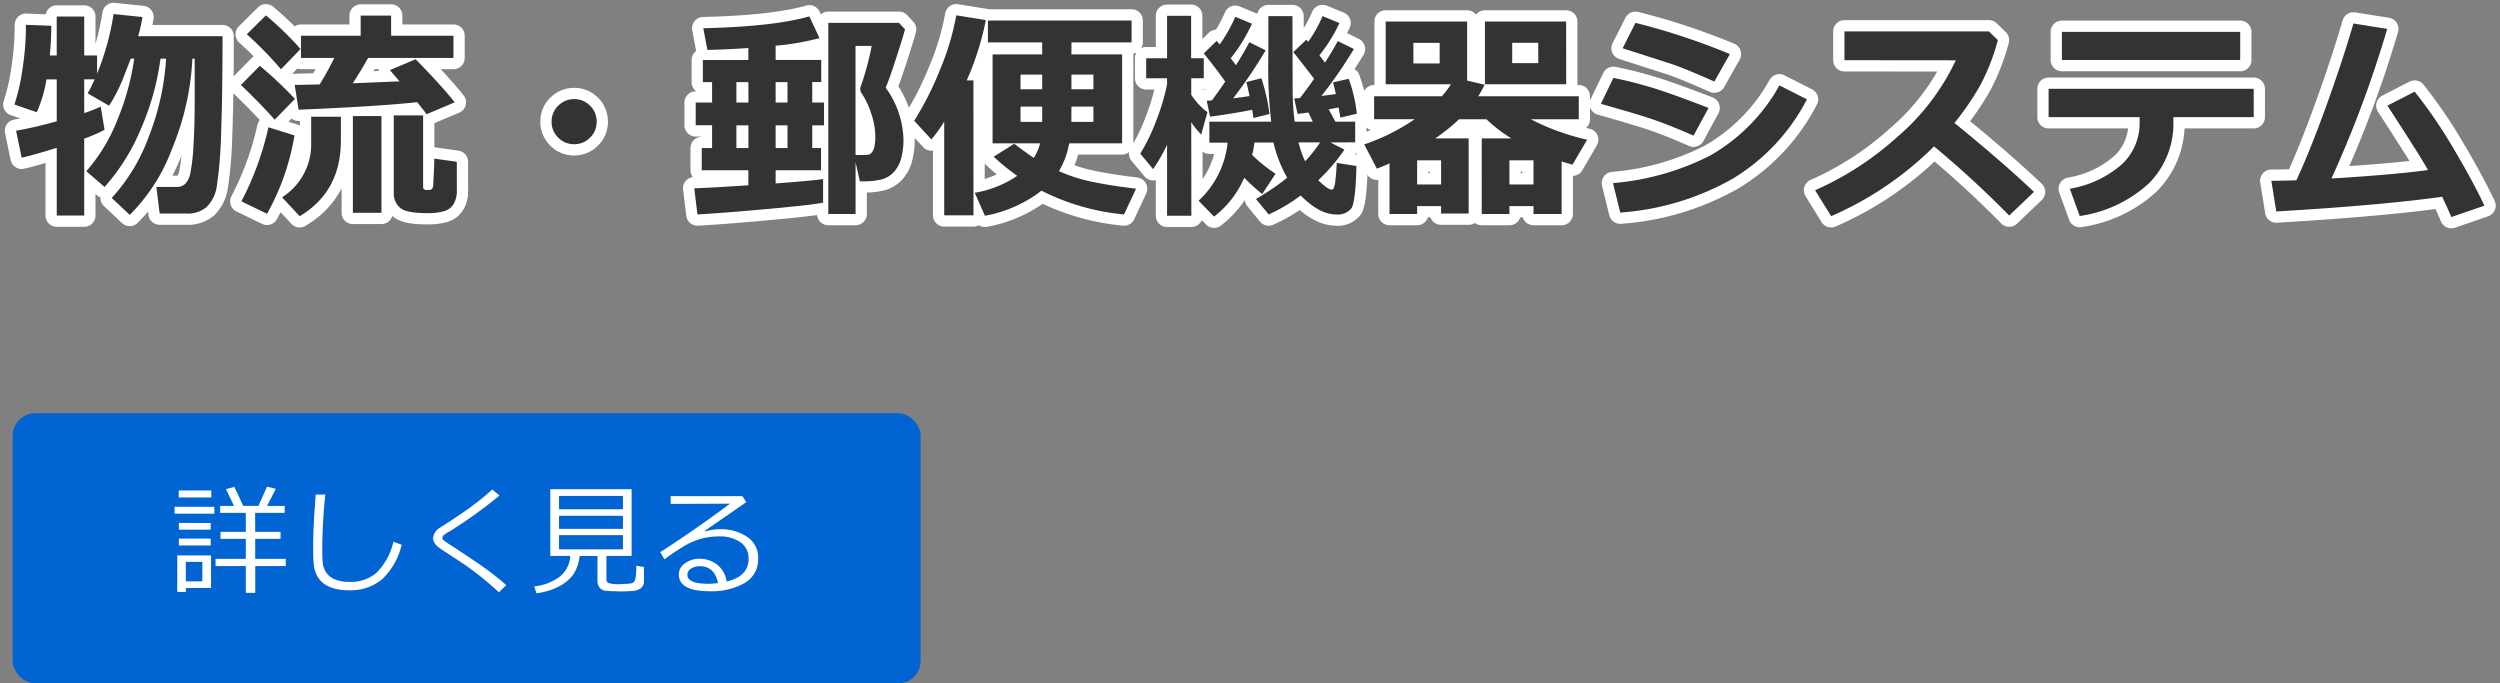
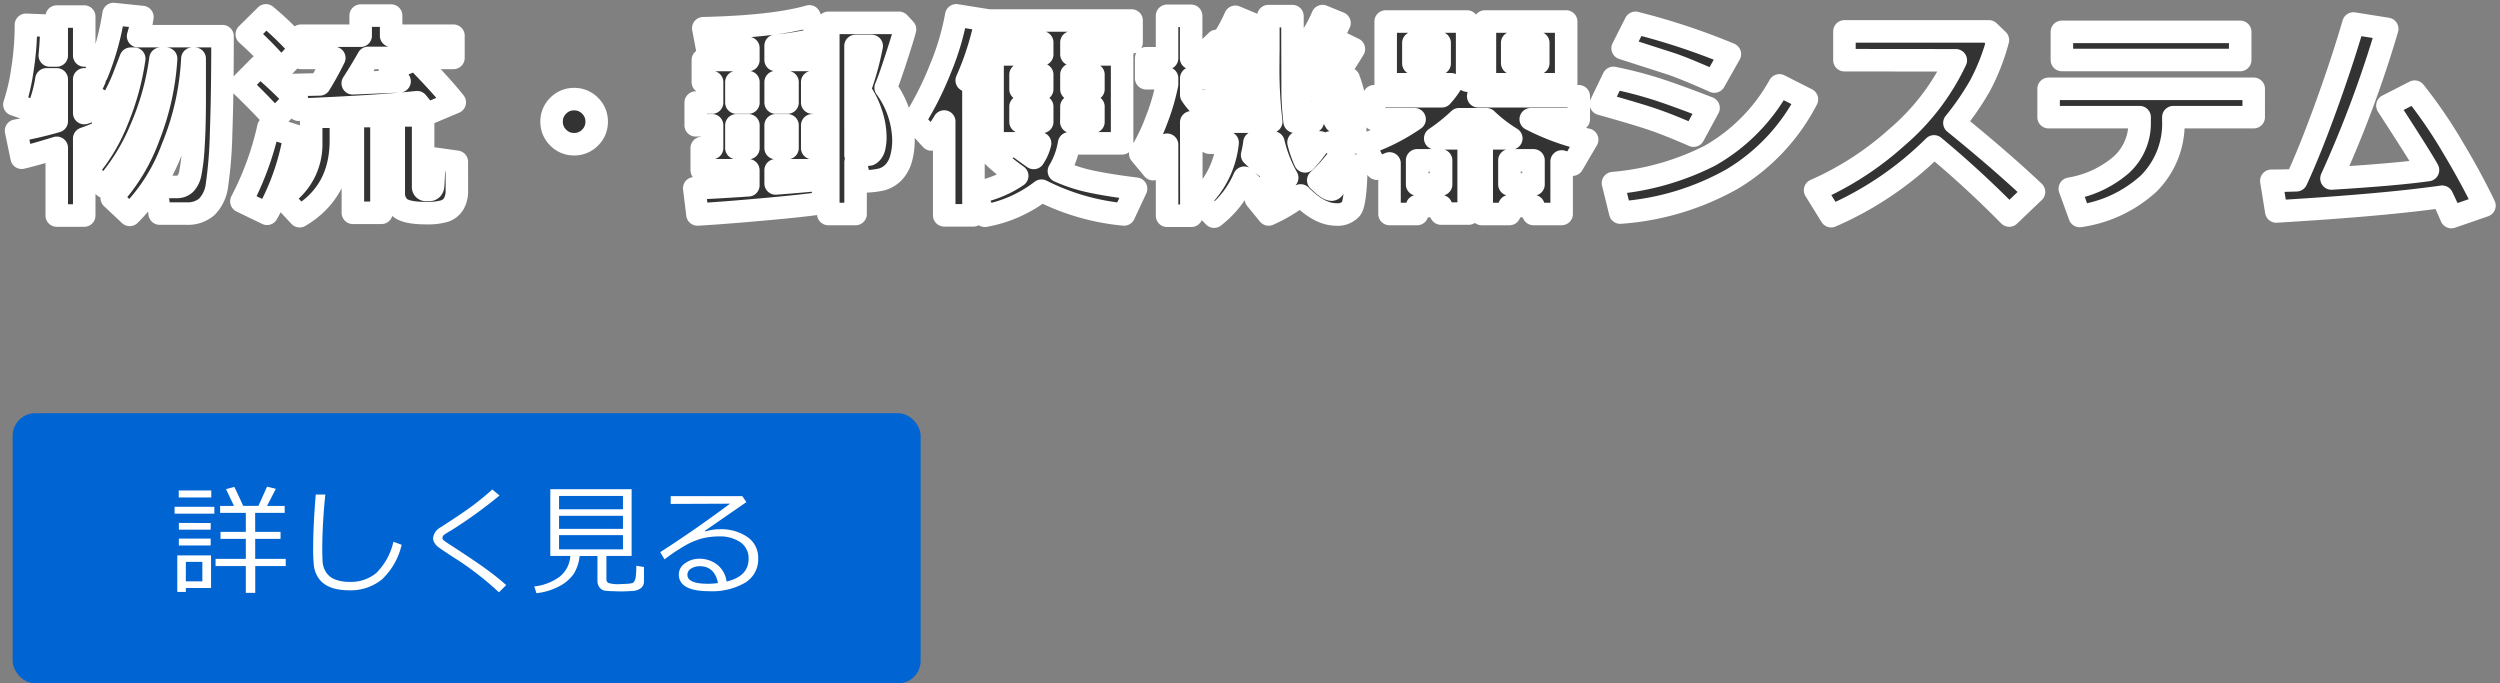
<svg xmlns="http://www.w3.org/2000/svg" width="333.161" height="91.068" viewBox="0 0 333.161 91.068">
  <rect x="0" y="0" width="333.161" height="91.068" fill="#808080" stroke="none" />
  <g id="mainslider_txt02pc" transform="translate(-189.312 -78.932)">
    <path id="パス_281" data-name="パス 281" d="M12.246-9.771A18.5,18.5,0,0,1,9.536-8.6V1.655H5.874V-7.368Q2.754-6.4,1.2-6.05l-.747-3.6a51.907,51.907,0,0,0,5.42-1.26v-5.581H4.5a17.153,17.153,0,0,1-1.289,4.38L.234-13.14A27,27,0,0,0,1.3-17.8a38.231,38.231,0,0,0,.469-5.962l3.384.132q-.015,2.095-.205,3.955h.923v-5.186H9.536v5.186H11.25v2.432a35.456,35.456,0,0,0,2.2-7.954l3.838.4a16.929,16.929,0,0,1-.571,2.549h11.25q0,7.9-.19,12.9a56.572,56.572,0,0,1-.557,6.987A4.952,4.952,0,0,1,25.862.505a3.858,3.858,0,0,1-2.673.886h-3.6l-.439-3.545h2.7a1.617,1.617,0,0,0,1.15-.417,2.819,2.819,0,0,0,.681-1.443,24.889,24.889,0,0,0,.4-3.435q.161-2.41.176-5.925v-5.874h-.308a35.645,35.645,0,0,1-2.7,11.982A24.332,24.332,0,0,1,15.6,1.567L13.2-.688a24.4,24.4,0,0,0,4.958-8.218,34.07,34.07,0,0,0,2.292-10.342H19.7A34.809,34.809,0,0,1,17.095-9.91a27.247,27.247,0,0,1-4.849,7.756L9.814-4.248a23.263,23.263,0,0,0,4.116-6.775A33.943,33.943,0,0,0,16.2-19.248h-.469L14.751-16.7a21.95,21.95,0,0,1-.916,2.014q-.491.945-.989,1.707L9.99-14.634a17.335,17.335,0,0,0,.938-1.86H9.536V-12a18,18,0,0,0,2.2-.864ZM38.364-20.537l-2.607,2.7A48.44,48.44,0,0,0,31.2-22.5l2.549-2.52A42.28,42.28,0,0,1,38.364-20.537Zm15.542,7.09q-5.435.571-15.806,1l-.513-3.3,3.325-.073q1-1.611,1.948-3.53H38.423V-22.31h7.954V-24.99h4.058v2.681H58.74v2.959H47.373q-1,1.772-2.051,3.384l6.24-.264-1.289-1.494,3.428-1.45q3.354,3.413,5.215,5.742l-3.75,1.582Q54.639-12.554,53.906-13.447Zm-16.289-.439-2.7,2.769q-1.611-1.846-4.5-4.629l2.52-2.549A52.173,52.173,0,0,1,37.617-13.887ZM59.194-1.67A3.346,3.346,0,0,1,58.777.088a2.232,2.232,0,0,1-1.208.967,8.115,8.115,0,0,1-2.49.278q-2.607,0-3.45-.71a2.507,2.507,0,0,1-.842-2.029V-11.689H54.7v9.507a.382.382,0,0,0,.439.425H55.5a.486.486,0,0,0,.381-.146.7.7,0,0,0,.154-.425q.022-.278.088-1.626t.066-1.978l3,.425ZM49.146,1.289H45.337V-11.6h3.809ZM43.74-8.364q0,6.855-5.493,10.107L35.9-.776a8.326,8.326,0,0,0,3.882-7.163v-3.574H43.74Zm-6.182-.659A32.115,32.115,0,0,1,33.9,1.421L30.483-.234a39.764,39.764,0,0,0,3.6-9.873Zm40.269-1.831a2.894,2.894,0,0,1-.879,2.124,2.894,2.894,0,0,1-2.124.879A2.894,2.894,0,0,1,72.7-8.73a2.894,2.894,0,0,1-.879-2.124,2.894,2.894,0,0,1,.879-2.124,2.894,2.894,0,0,1,2.124-.879,2.894,2.894,0,0,1,2.124.879A2.894,2.894,0,0,1,77.827-10.854Zm29.9,6.475h-6.05v1.758Q106.714-3,108-3.208V-.059q-1.509.308-7.493.85t-9.25.718l-.425-3.486q1.567-.029,7.207-.4V-4.38H91.831V-7.339h1.377v-3.032H91.025V-13.4h2.183v-2.725h-1.23v-2.944h6.064v-1.6q-3.237.22-5.464.249l-.542-2.886q9.4-.22,14.136-1.582l1.348,2.9a34.121,34.121,0,0,1-5.845,1.011v1.9h6.079v2.944h-1.2V-13.4h1.567v3.032h-1.567v3.032h1.172Zm-6.05-11.748V-13.4h1.582v-2.725Zm-5.229,0V-13.4h1.6v-2.725Zm5.229,8.789h1.582v-3.032h-1.582Zm-5.229,0h1.6v-3.032h-1.6Zm22.471-15.82q-.264,1.025-1.216,3.948t-1.362,3.831A12.209,12.209,0,0,1,118.711-8.5a9.264,9.264,0,0,1-.322,2.593,4.27,4.27,0,0,1-.981,1.787,3.48,3.48,0,0,1-1.56.952,10.312,10.312,0,0,1-2.7.264H112.9l-.571-2.534V1.45h-3.633V-24.023h9.419ZM112.324-6.416h.586a5.873,5.873,0,0,0,1.252-.066,1.1,1.1,0,0,0,.359-.308,1.8,1.8,0,0,0,.322-.762,6.025,6.025,0,0,0,.117-1.3,9.753,9.753,0,0,0-.549-3.091,10.673,10.673,0,0,0-1.282-2.7.987.987,0,0,1-.176-.557,1.229,1.229,0,0,1,.117-.5,36.672,36.672,0,0,0,1.406-5.244h-2.153Zm15.718,8.042h-3.9v-12.5a16.945,16.945,0,0,1-1.714,2.388l-2.285-2.49a42.7,42.7,0,0,0,3.508-6.965,34.5,34.5,0,0,0,2.1-7.083l3.94.63a37.908,37.908,0,0,1-2.549,8.042h.894Zm21.665-3.545-1.6,3.428a30.511,30.511,0,0,1-11-3.164,17.446,17.446,0,0,1-7.544,3.34l-1.348-3.062a14.336,14.336,0,0,0,5.654-2.256,30.742,30.742,0,0,1-3.135-2.549l2.739-1.729q.835.645,2.593,1.89a5.94,5.94,0,0,0,.85-1.948h-6.328V-19.819H137.2v-1.6h-7.236v-2.915h19.146v2.915h-8.013v1.6h6.753V-7.969h-7.061a10.556,10.556,0,0,1-1.362,3.706,21.138,21.138,0,0,0,4.424,1.421Q146.235-2.344,149.707-1.919ZM137.2-17.124h-2.886v1.948H137.2Zm6.826,1.948v-1.948h-2.93v1.948ZM137.2-12.861h-2.886v2.036H137.2Zm6.826,2.036v-2.036h-2.93q0,1.6-.015,2.036Zm9.814,3.047a23.166,23.166,0,0,1-1.86,3.252l-1.714-2.065a24.386,24.386,0,0,0,2.109-4.329,28.892,28.892,0,0,0,1.465-4.915v-.806h-2.783v-2.666h2.783v-5.654h3.208v5.654h1.685v2.666h-1.67v2.212a9.432,9.432,0,0,0,2.153,2.314l-.82,2.974a11.4,11.4,0,0,1-1.333-1.626l.015,12.451h-3.237Zm11.646-.293a13.034,13.034,0,0,1-.308,1.655,20.6,20.6,0,0,0,3.12,2.5l-1.772,2.7a23.576,23.576,0,0,1-2.4-2.168A13.1,13.1,0,0,1,160.107,1.8L158.042-.322a12.215,12.215,0,0,0,3.867-7.734h-2.432v-2.8h8.247a58.725,58.725,0,0,1-.4-7.764q0-.864.015-1.8v-4.5h3.208l.029,9.888a36.942,36.942,0,0,0,.264,4.175h2.417l-.571-1.216-1.45.19-.454-2.065.776-.059q.908-1.172,1.875-2.549-.718-.981-2.769-3.574l1.729-1.641.249.278a18.122,18.122,0,0,0,1.919-3.428l2.256.923a21.372,21.372,0,0,1-2.681,4.307q.249.293.747.967,1.1-1.7,1.7-2.871l2.153,1.055a58.929,58.929,0,0,1-4.321,6.255q.659-.073,1.919-.249-.234-1.084-.381-1.553l2.095-.483a19.56,19.56,0,0,1,1.084,4.658l-2.2.513q-.059-.425-.234-1.348-.5.1-1.318.249l.894,1.641h2.637V-8.1l-3.311.015,1.875.952a24.377,24.377,0,0,1-3.486,4.087Q175.269-1.8,175.767-1.8a.34.34,0,0,0,.293-.212,4.346,4.346,0,0,0,.227-1.172q.11-.959.168-2.175l2.622.41q-.117,4.907-.7,5.684a2.359,2.359,0,0,1-2.007.776q-2.227,0-4.731-2.534a20.969,20.969,0,0,1-4.263,2.534L165.688-.557a31.541,31.541,0,0,0,4.16-2.827,17.578,17.578,0,0,1-1.831-4.687Zm6.753,2.5a18.39,18.39,0,0,0,1.992-2.52h-2.871A14,14,0,0,0,172.236-5.566Zm-7.061-6.87q-2.08.439-5.61.923l-.439-2.124.674-.044q.806-1.055,1.787-2.5-.879-1.289-2.856-3.765l1.714-1.67q.146.161.41.483a21.277,21.277,0,0,0,2.08-3.691l2.212.923a21.605,21.605,0,0,1-2.827,4.6q.425.557.688.938,1.143-1.8,1.787-3.076l2.183,1.084a64.419,64.419,0,0,1-4.336,6.4q1.069-.132,2.183-.308-.22-1.084-.425-1.86l2.007-.513a26.331,26.331,0,0,1,1.084,4.761l-2.139.542Q165.278-11.88,165.176-12.437Zm41.851-3.4H196.2V-24.2h10.825Zm-3.721-2.812v-2.71h-3.472v2.71ZM190.356.4h-3.193V1.45h-3.677V-5.288q-.82.366-1.685.7l-1.685-3.237a26.949,26.949,0,0,0,6.709-3.354h-5.391v-3.062h9.023a12.079,12.079,0,0,0,1.216-1.6h-8.7V-24.2h10.854v7.866l2.329.557a14.11,14.11,0,0,1-.85,1.538h13.4v3.062h-6.4a31.045,31.045,0,0,0,7.515,2.725l-1.948,3.325q-.762-.205-1.45-.425v7h-3.75V.4h-3.208V1.45h-3.691V-8.628h3.94a19.4,19.4,0,0,1-3.311-2.549h-3.647a24.774,24.774,0,0,1-3.179,2.549h4.453V1.392h-3.677Zm-.19-19.014v-2.739h-3.5v2.739Zm9.3,16.128h3.208V-5.7h-3.208Zm-12.3,0h3.193V-5.7h-3.193Zm41.675-17.373L226.772-16.2q-1.6-.718-3.3-1.421t-2.769-1.04l-6.152-1.978,1.714-3.384A89.427,89.427,0,0,1,228.838-19.863ZM226-12.686,224-8.994q-3.252-1.421-5.354-2.139t-6.995-2.095l1.67-3.457a55.2,55.2,0,0,1,5.574,1.428Q221.411-14.458,226-12.686Zm13.11-1.143a26.6,26.6,0,0,1-9.939,10.605A35.4,35.4,0,0,1,214.233,1.26l-.967-3.926a34.938,34.938,0,0,0,12.9-3.647,24.325,24.325,0,0,0,9.28-9.375ZM269.37-1.494l-3.3,3.149a135.361,135.361,0,0,0-10.02-9.214,44.63,44.63,0,0,1-13.711,9.3l-2.139-3.457a40.9,40.9,0,0,0,10.906-7.061,30.536,30.536,0,0,0,7.844-10.254l-14.839-.015v-3.838h19.248l1.2,1.157a28.254,28.254,0,0,1-2.4,6.116,36.526,36.526,0,0,1-3.391,4.929Q265.107-5.537,269.37-1.494Zm27.48-17.578h-23.76v-3.75h23.76Zm1.8,7.617H287.944V-11a11.269,11.269,0,0,1-3.274,8.379,17.176,17.176,0,0,1-9.207,4.336l-1.318-3.633a13.993,13.993,0,0,0,6.892-3.215,7.474,7.474,0,0,0,2.41-5.662v-.659H271.318v-3.779h27.334ZM323.76-.85q-7.778,1.113-22.1,1.963L301-2.974q1.377,0,3.34-.073,1.772-3.809,3.933-9.771t3.669-11.118l4.5.718a151.158,151.158,0,0,1-7.427,19.937q8.569-.527,12.861-1.128-.776-1.45-5.405-8.584l3.633-1.86a63.615,63.615,0,0,1,5.01,7.3Q327.715-3.208,329.4.337L324.99,1.86Q324.375.41,323.76-.85Z" transform="translate(191 106)" fill="#333" stroke="#fff" stroke-linecap="round" stroke-linejoin="round" stroke-width="3" />
    <g id="グループ_49" data-name="グループ 49" transform="translate(0 -54)">
      <rect id="長方形_1" data-name="長方形 1" width="121" height="36" rx="3" transform="translate(191 188)" fill="#0064d2" />
      <path id="パス_280" data-name="パス 280" d="M6.039-2.633v-.961H10.07V-6.258H6.7v-.93H10.07V-9.719H6.648v-.93H8.492L7.43-12.883l1.109-.3q.7,1.438,1.18,2.531H11.75L12.9-13.211l1.172.281L12.9-10.648H15.25v.93H11.313l.008,2.531H14.7v.93H11.32v2.664h4.07v.961H11.328V.938H10.07v-3.57ZM1.133-11.773v-.93H5.469v.93ZM.578-9.617v-.914h5.3v.914Zm.57,2.133v-.891H5.391v.891Zm0,2.109v-.914H5.391v.914ZM2.078.289V.813H.938V-4.055h4.5V.289Zm2.2-3.477h-2.2V-.594h2.2ZM30.836-5.469a9.139,9.139,0,0,1-2.6,4.594A6.568,6.568,0,0,1,23.813.594,7.555,7.555,0,0,1,21.938.383a4.2,4.2,0,0,1-1.406-.629,3.171,3.171,0,0,1-.937-1.047,3.792,3.792,0,0,1-.449-1.363,20.891,20.891,0,0,1-.1-2.43q0-2.883.344-7.078h1.281a70.624,70.624,0,0,0-.414,7.141q0,1.086.051,1.832a2.9,2.9,0,0,0,.453,1.379,2.494,2.494,0,0,0,1.2.961,5.21,5.21,0,0,0,1.977.328,5.262,5.262,0,0,0,3.523-1.191,8.535,8.535,0,0,0,2.281-4.16ZM44.773-.094,43.8.867a40.981,40.981,0,0,0-5.344-4.211q-.539-.336-1.562-1.012t-1.285-.9a1.892,1.892,0,0,1-.422-.516,1.2,1.2,0,0,1-.16-.586,1.841,1.841,0,0,1,.961-1.414q2.781-1.781,4.172-2.809t2.758-2.254l.961.8a61.208,61.208,0,0,1-6.516,4.7,7.24,7.24,0,0,0-.906.57.473.473,0,0,0-.18.367.393.393,0,0,0,.113.3,11.3,11.3,0,0,0,.949.656Q40.477-3.406,42.008-2.3T44.773-.094ZM48.8.984l-.289-.9a6.974,6.974,0,0,0,3.3-1.238,3.76,3.76,0,0,0,1.5-2.824H50.648v-8.9H61.484v8.9H58.125v3.1a.526.526,0,0,0,.27.5,4.429,4.429,0,0,0,1.559.152q.125,0,.773-.035a4.215,4.215,0,0,0,.813-.09.613.613,0,0,0,.293-.227,1.524,1.524,0,0,0,.2-.629,10.194,10.194,0,0,0,.074-1.465l1.023.164V-.617a1.128,1.128,0,0,1-.4.922,2.069,2.069,0,0,1-1.187.383q-.789.055-1.461.055-.461,0-1.246-.031a7.456,7.456,0,0,1-.992-.078,1.146,1.146,0,0,1-.43-.215,1.162,1.162,0,0,1-.352-.441,1.488,1.488,0,0,1-.129-.641V-3.977H54.555a5.571,5.571,0,0,1-.77,2.363A5.26,5.26,0,0,1,51.9.027,8.366,8.366,0,0,1,48.8.984ZM51.813-10.2h8.516v-1.781H51.813Zm0,2.609h8.516V-9.328H51.813Zm8.516.836H51.813v1.891h8.516ZM74.141-.57q2.93-.7,2.93-3.016A2.57,2.57,0,0,0,75.992-5.8a4.8,4.8,0,0,0-2.875-.781,9.343,9.343,0,0,0-2.41.313A10.176,10.176,0,0,0,68-4.992a21.067,21.067,0,0,0-2.129,1.469L65.3-4.484q4.758-3.07,9.3-6.461l-7.906.031v-1.039h9.539l.547.8L71.266-7.344l.063.094a6.513,6.513,0,0,1,1.9-.289A6.179,6.179,0,0,1,76.91-6.508a3.313,3.313,0,0,1,1.441,2.852A3.623,3.623,0,0,1,76.586-.4,8.749,8.749,0,0,1,71.852.719q-4.078,0-4.078-2.242a1.776,1.776,0,0,1,.844-1.484,3.12,3.12,0,0,1,1.852-.6,3.81,3.81,0,0,1,2.422.789A3.446,3.446,0,0,1,74.141-.57Zm-1.148.2q-.453-2.242-2.437-2.242a2.113,2.113,0,0,0-1.137.313.942.942,0,0,0-.5.828q0,1.2,2.766,1.2A10.091,10.091,0,0,0,72.992-.367Z" transform="translate(212 211)" fill="#fff" />
    </g>
-     <path id="パス_315" data-name="パス 315" d="M12.246-9.771A18.5,18.5,0,0,1,9.536-8.6V1.655H5.874V-7.368Q2.754-6.4,1.2-6.05l-.747-3.6a51.907,51.907,0,0,0,5.42-1.26v-5.581H4.5a17.153,17.153,0,0,1-1.289,4.38L.234-13.14A27,27,0,0,0,1.3-17.8a38.231,38.231,0,0,0,.469-5.962l3.384.132q-.015,2.095-.205,3.955h.923v-5.186H9.536v5.186H11.25v2.432a35.456,35.456,0,0,0,2.2-7.954l3.838.4a16.929,16.929,0,0,1-.571,2.549h11.25q0,7.9-.19,12.9a56.572,56.572,0,0,1-.557,6.987A4.952,4.952,0,0,1,25.862.505a3.858,3.858,0,0,1-2.673.886h-3.6l-.439-3.545h2.7a1.617,1.617,0,0,0,1.15-.417,2.819,2.819,0,0,0,.681-1.443,24.889,24.889,0,0,0,.4-3.435q.161-2.41.176-5.925v-5.874h-.308a35.645,35.645,0,0,1-2.7,11.982A24.332,24.332,0,0,1,15.6,1.567L13.2-.688a24.4,24.4,0,0,0,4.958-8.218,34.07,34.07,0,0,0,2.292-10.342H19.7A34.809,34.809,0,0,1,17.095-9.91a27.247,27.247,0,0,1-4.849,7.756L9.814-4.248a23.263,23.263,0,0,0,4.116-6.775A33.943,33.943,0,0,0,16.2-19.248h-.469L14.751-16.7a21.95,21.95,0,0,1-.916,2.014q-.491.945-.989,1.707L9.99-14.634a17.335,17.335,0,0,0,.938-1.86H9.536V-12a18,18,0,0,0,2.2-.864ZM38.364-20.537l-2.607,2.7A48.44,48.44,0,0,0,31.2-22.5l2.549-2.52A42.28,42.28,0,0,1,38.364-20.537Zm15.542,7.09q-5.435.571-15.806,1l-.513-3.3,3.325-.073q1-1.611,1.948-3.53H38.423V-22.31h7.954V-24.99h4.058v2.681H58.74v2.959H47.373q-1,1.772-2.051,3.384l6.24-.264-1.289-1.494,3.428-1.45q3.354,3.413,5.215,5.742l-3.75,1.582Q54.639-12.554,53.906-13.447Zm-16.289-.439-2.7,2.769q-1.611-1.846-4.5-4.629l2.52-2.549A52.173,52.173,0,0,1,37.617-13.887ZM59.194-1.67A3.346,3.346,0,0,1,58.777.088a2.232,2.232,0,0,1-1.208.967,8.115,8.115,0,0,1-2.49.278q-2.607,0-3.45-.71a2.507,2.507,0,0,1-.842-2.029V-11.689H54.7v9.507a.382.382,0,0,0,.439.425H55.5a.486.486,0,0,0,.381-.146.7.7,0,0,0,.154-.425q.022-.278.088-1.626t.066-1.978l3,.425ZM49.146,1.289H45.337V-11.6h3.809ZM43.74-8.364q0,6.855-5.493,10.107L35.9-.776a8.326,8.326,0,0,0,3.882-7.163v-3.574H43.74Zm-6.182-.659A32.115,32.115,0,0,1,33.9,1.421L30.483-.234a39.764,39.764,0,0,0,3.6-9.873Zm40.269-1.831a2.894,2.894,0,0,1-.879,2.124,2.894,2.894,0,0,1-2.124.879A2.894,2.894,0,0,1,72.7-8.73a2.894,2.894,0,0,1-.879-2.124,2.894,2.894,0,0,1,.879-2.124,2.894,2.894,0,0,1,2.124-.879,2.894,2.894,0,0,1,2.124.879A2.894,2.894,0,0,1,77.827-10.854Zm29.9,6.475h-6.05v1.758Q106.714-3,108-3.208V-.059q-1.509.308-7.493.85t-9.25.718l-.425-3.486q1.567-.029,7.207-.4V-4.38H91.831V-7.339h1.377v-3.032H91.025V-13.4h2.183v-2.725h-1.23v-2.944h6.064v-1.6q-3.237.22-5.464.249l-.542-2.886q9.4-.22,14.136-1.582l1.348,2.9a34.121,34.121,0,0,1-5.845,1.011v1.9h6.079v2.944h-1.2V-13.4h1.567v3.032h-1.567v3.032h1.172Zm-6.05-11.748V-13.4h1.582v-2.725Zm-5.229,0V-13.4h1.6v-2.725Zm5.229,8.789h1.582v-3.032h-1.582Zm-5.229,0h1.6v-3.032h-1.6Zm22.471-15.82q-.264,1.025-1.216,3.948t-1.362,3.831A12.209,12.209,0,0,1,118.711-8.5a9.264,9.264,0,0,1-.322,2.593,4.27,4.27,0,0,1-.981,1.787,3.48,3.48,0,0,1-1.56.952,10.312,10.312,0,0,1-2.7.264H112.9l-.571-2.534V1.45h-3.633V-24.023h9.419ZM112.324-6.416h.586a5.873,5.873,0,0,0,1.252-.066,1.1,1.1,0,0,0,.359-.308,1.8,1.8,0,0,0,.322-.762,6.025,6.025,0,0,0,.117-1.3,9.753,9.753,0,0,0-.549-3.091,10.673,10.673,0,0,0-1.282-2.7.987.987,0,0,1-.176-.557,1.229,1.229,0,0,1,.117-.5,36.672,36.672,0,0,0,1.406-5.244h-2.153Zm15.718,8.042h-3.9v-12.5a16.945,16.945,0,0,1-1.714,2.388l-2.285-2.49a42.7,42.7,0,0,0,3.508-6.965,34.5,34.5,0,0,0,2.1-7.083l3.94.63a37.908,37.908,0,0,1-2.549,8.042h.894Zm21.665-3.545-1.6,3.428a30.511,30.511,0,0,1-11-3.164,17.446,17.446,0,0,1-7.544,3.34l-1.348-3.062a14.336,14.336,0,0,0,5.654-2.256,30.742,30.742,0,0,1-3.135-2.549l2.739-1.729q.835.645,2.593,1.89a5.94,5.94,0,0,0,.85-1.948h-6.328V-19.819H137.2v-1.6h-7.236v-2.915h19.146v2.915h-8.013v1.6h6.753V-7.969h-7.061a10.556,10.556,0,0,1-1.362,3.706,21.138,21.138,0,0,0,4.424,1.421Q146.235-2.344,149.707-1.919ZM137.2-17.124h-2.886v1.948H137.2Zm6.826,1.948v-1.948h-2.93v1.948ZM137.2-12.861h-2.886v2.036H137.2Zm6.826,2.036v-2.036h-2.93q0,1.6-.015,2.036Zm9.814,3.047a23.166,23.166,0,0,1-1.86,3.252l-1.714-2.065a24.386,24.386,0,0,0,2.109-4.329,28.892,28.892,0,0,0,1.465-4.915v-.806h-2.783v-2.666h2.783v-5.654h3.208v5.654h1.685v2.666h-1.67v2.212a9.432,9.432,0,0,0,2.153,2.314l-.82,2.974a11.4,11.4,0,0,1-1.333-1.626l.015,12.451h-3.237Zm11.646-.293a13.034,13.034,0,0,1-.308,1.655,20.6,20.6,0,0,0,3.12,2.5l-1.772,2.7a23.576,23.576,0,0,1-2.4-2.168A13.1,13.1,0,0,1,160.107,1.8L158.042-.322a12.215,12.215,0,0,0,3.867-7.734h-2.432v-2.8h8.247a58.725,58.725,0,0,1-.4-7.764q0-.864.015-1.8v-4.5h3.208l.029,9.888a36.942,36.942,0,0,0,.264,4.175h2.417l-.571-1.216-1.45.19-.454-2.065.776-.059q.908-1.172,1.875-2.549-.718-.981-2.769-3.574l1.729-1.641.249.278a18.122,18.122,0,0,0,1.919-3.428l2.256.923a21.372,21.372,0,0,1-2.681,4.307q.249.293.747.967,1.1-1.7,1.7-2.871l2.153,1.055a58.929,58.929,0,0,1-4.321,6.255q.659-.073,1.919-.249-.234-1.084-.381-1.553l2.095-.483a19.56,19.56,0,0,1,1.084,4.658l-2.2.513q-.059-.425-.234-1.348-.5.1-1.318.249l.894,1.641h2.637V-8.1l-3.311.015,1.875.952a24.377,24.377,0,0,1-3.486,4.087Q175.269-1.8,175.767-1.8a.34.34,0,0,0,.293-.212,4.346,4.346,0,0,0,.227-1.172q.11-.959.168-2.175l2.622.41q-.117,4.907-.7,5.684a2.359,2.359,0,0,1-2.007.776q-2.227,0-4.731-2.534a20.969,20.969,0,0,1-4.263,2.534L165.688-.557a31.541,31.541,0,0,0,4.16-2.827,17.578,17.578,0,0,1-1.831-4.687Zm6.753,2.5a18.39,18.39,0,0,0,1.992-2.52h-2.871A14,14,0,0,0,172.236-5.566Zm-7.061-6.87q-2.08.439-5.61.923l-.439-2.124.674-.044q.806-1.055,1.787-2.5-.879-1.289-2.856-3.765l1.714-1.67q.146.161.41.483a21.277,21.277,0,0,0,2.08-3.691l2.212.923a21.605,21.605,0,0,1-2.827,4.6q.425.557.688.938,1.143-1.8,1.787-3.076l2.183,1.084a64.419,64.419,0,0,1-4.336,6.4q1.069-.132,2.183-.308-.22-1.084-.425-1.86l2.007-.513a26.331,26.331,0,0,1,1.084,4.761l-2.139.542Q165.278-11.88,165.176-12.437Zm41.851-3.4H196.2V-24.2h10.825Zm-3.721-2.812v-2.71h-3.472v2.71ZM190.356.4h-3.193V1.45h-3.677V-5.288q-.82.366-1.685.7l-1.685-3.237a26.949,26.949,0,0,0,6.709-3.354h-5.391v-3.062h9.023a12.079,12.079,0,0,0,1.216-1.6h-8.7V-24.2h10.854v7.866l2.329.557a14.11,14.11,0,0,1-.85,1.538h13.4v3.062h-6.4a31.045,31.045,0,0,0,7.515,2.725l-1.948,3.325q-.762-.205-1.45-.425v7h-3.75V.4h-3.208V1.45h-3.691V-8.628h3.94a19.4,19.4,0,0,1-3.311-2.549h-3.647a24.774,24.774,0,0,1-3.179,2.549h4.453V1.392h-3.677Zm-.19-19.014v-2.739h-3.5v2.739Zm9.3,16.128h3.208V-5.7h-3.208Zm-12.3,0h3.193V-5.7h-3.193Zm41.675-17.373L226.772-16.2q-1.6-.718-3.3-1.421t-2.769-1.04l-6.152-1.978,1.714-3.384A89.427,89.427,0,0,1,228.838-19.863ZM226-12.686,224-8.994q-3.252-1.421-5.354-2.139t-6.995-2.095l1.67-3.457a55.2,55.2,0,0,1,5.574,1.428Q221.411-14.458,226-12.686Zm13.11-1.143a26.6,26.6,0,0,1-9.939,10.605A35.4,35.4,0,0,1,214.233,1.26l-.967-3.926a34.938,34.938,0,0,0,12.9-3.647,24.325,24.325,0,0,0,9.28-9.375ZM269.37-1.494l-3.3,3.149a135.361,135.361,0,0,0-10.02-9.214,44.63,44.63,0,0,1-13.711,9.3l-2.139-3.457a40.9,40.9,0,0,0,10.906-7.061,30.536,30.536,0,0,0,7.844-10.254l-14.839-.015v-3.838h19.248l1.2,1.157a28.254,28.254,0,0,1-2.4,6.116,36.526,36.526,0,0,1-3.391,4.929Q265.107-5.537,269.37-1.494Zm27.48-17.578h-23.76v-3.75h23.76Zm1.8,7.617H287.944V-11a11.269,11.269,0,0,1-3.274,8.379,17.176,17.176,0,0,1-9.207,4.336l-1.318-3.633a13.993,13.993,0,0,0,6.892-3.215,7.474,7.474,0,0,0,2.41-5.662v-.659H271.318v-3.779h27.334ZM323.76-.85q-7.778,1.113-22.1,1.963L301-2.974q1.377,0,3.34-.073,1.772-3.809,3.933-9.771t3.669-11.118l4.5.718a151.158,151.158,0,0,1-7.427,19.937q8.569-.527,12.861-1.128-.776-1.45-5.405-8.584l3.633-1.86a63.615,63.615,0,0,1,5.01,7.3Q327.715-3.208,329.4.337L324.99,1.86Q324.375.41,323.76-.85Z" transform="translate(191 106)" fill="#333" />
  </g>
</svg>